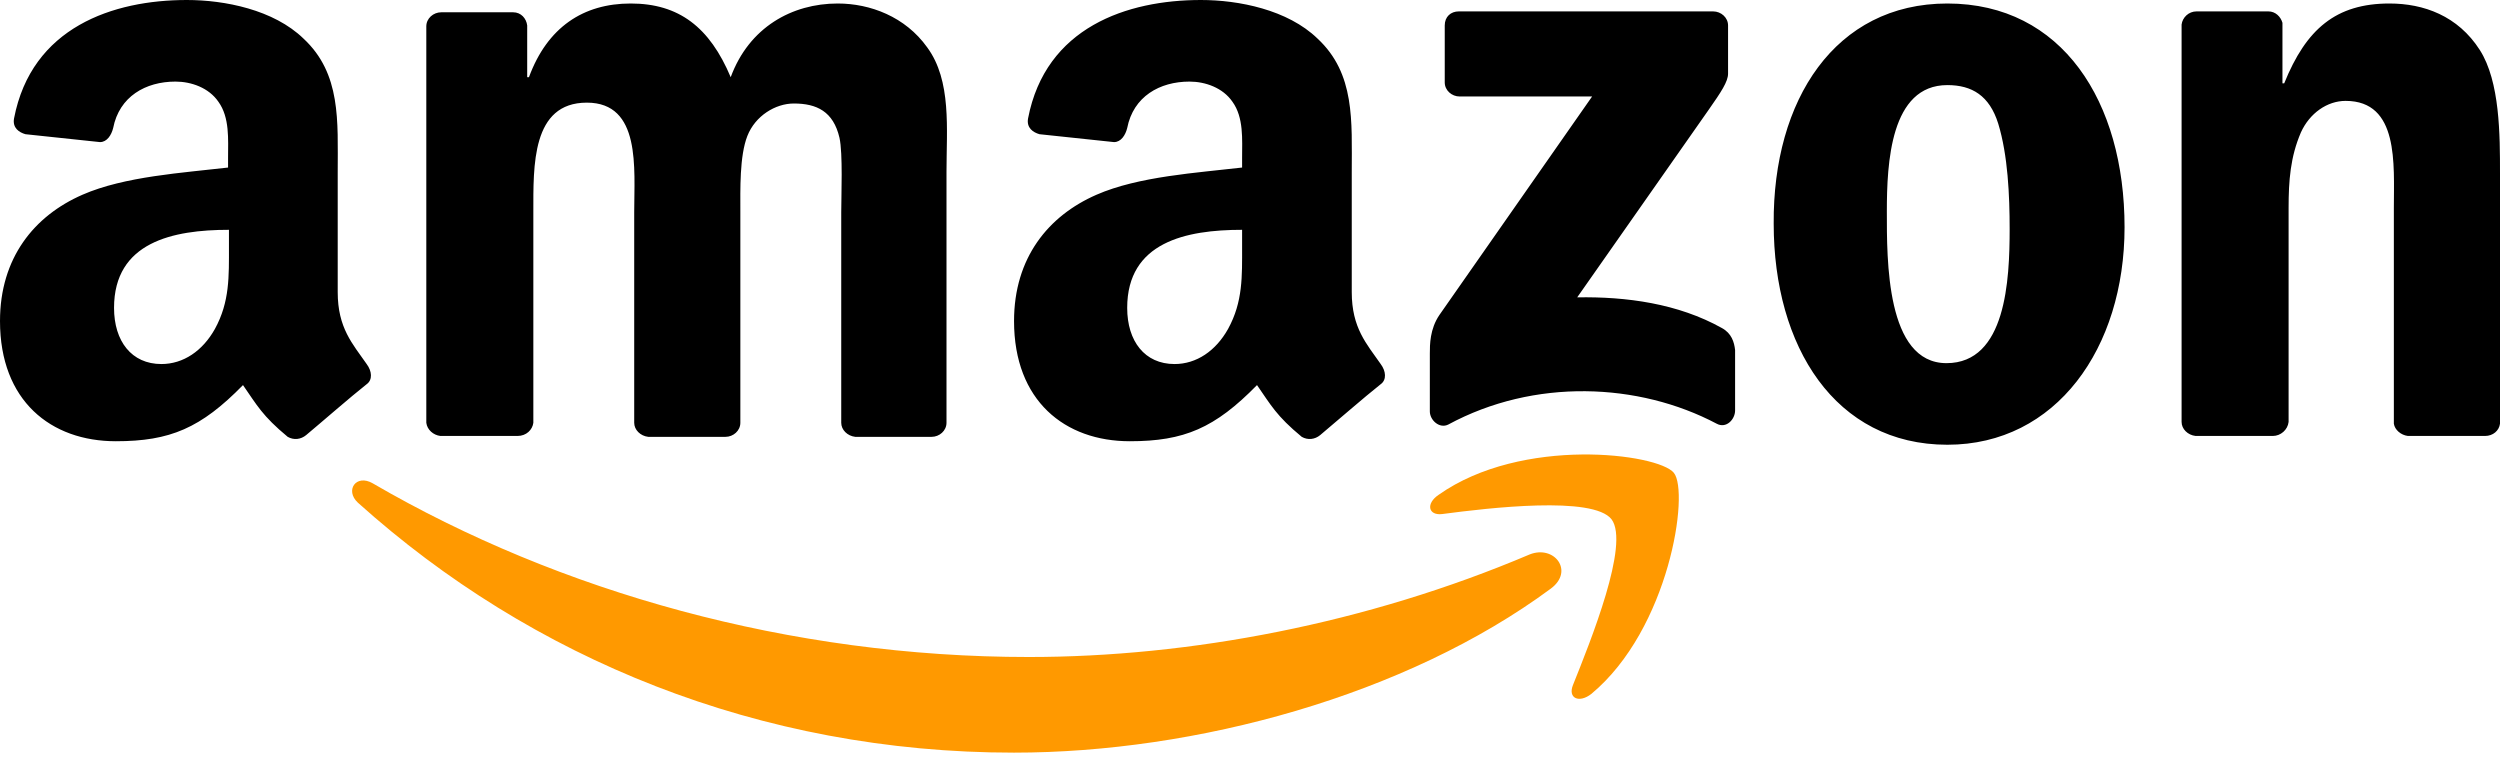
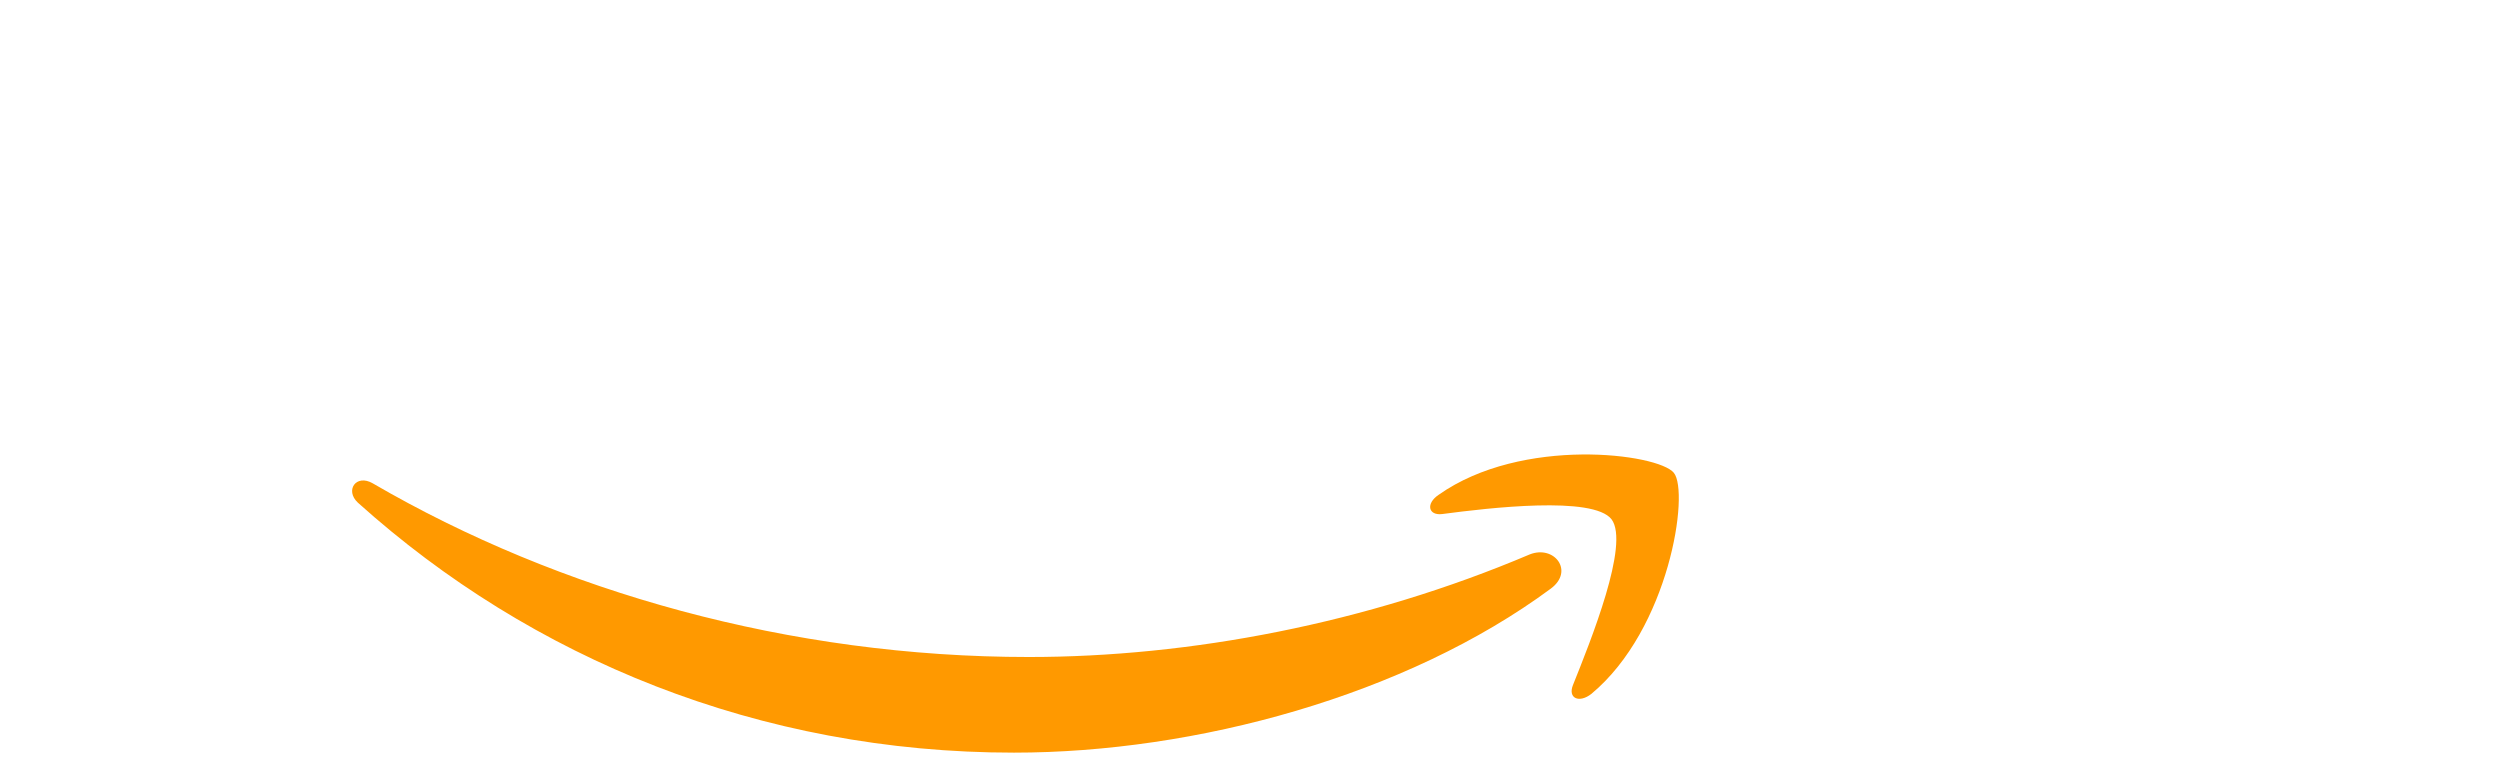
<svg xmlns="http://www.w3.org/2000/svg" width="107" height="33" viewBox="0 0 107 33" fill="none">
  <path fill-rule="evenodd" clip-rule="evenodd" d="M66.376 25.192C60.181 29.773 51.17 32.213 43.399 32.213C32.511 32.213 22.749 28.196 15.316 21.513C14.752 20.987 15.241 20.274 15.954 20.687C23.951 25.342 33.825 28.12 44.037 28.12C50.907 28.12 58.491 26.694 65.475 23.728C66.526 23.315 67.389 24.441 66.376 25.192Z" fill="#FF9900" />
  <path fill-rule="evenodd" clip-rule="evenodd" d="M68.974 22.226C68.186 21.212 63.718 21.738 61.728 22.001C61.127 22.076 61.015 21.55 61.578 21.175C65.144 18.66 70.964 19.41 71.64 20.236C72.315 21.062 71.452 26.919 68.111 29.698C67.585 30.11 67.097 29.885 67.322 29.322C68.073 27.445 69.762 23.277 68.974 22.226Z" fill="#FF9900" />
-   <path fill-rule="evenodd" clip-rule="evenodd" d="M61.835 3.529L61.835 1.089C61.835 0.713 62.097 0.488 62.435 0.488L73.323 0.488C73.661 0.488 73.961 0.751 73.961 1.089L73.961 3.154C73.961 3.492 73.661 3.942 73.135 4.693L67.504 12.727C69.606 12.69 71.821 12.99 73.699 14.041C74.112 14.267 74.224 14.642 74.262 14.98L74.262 17.57C74.262 17.946 73.886 18.359 73.473 18.134C70.132 16.369 65.664 16.181 61.985 18.171C61.609 18.359 61.197 17.983 61.197 17.608L61.197 15.13C61.197 14.755 61.197 14.079 61.609 13.478L68.142 4.13L62.473 4.13C62.135 4.13 61.835 3.867 61.835 3.529ZM22.151 18.659L18.847 18.659C18.547 18.622 18.284 18.396 18.246 18.096L18.246 1.126C18.246 0.788 18.547 0.526 18.885 0.526L21.963 0.526C22.301 0.526 22.526 0.788 22.564 1.089L22.564 3.304L22.639 3.304C23.427 1.164 24.967 0.15 26.994 0.15C29.059 0.15 30.373 1.164 31.274 3.304C32.062 1.164 33.902 0.15 35.854 0.15C37.243 0.15 38.745 0.713 39.684 2.027C40.735 3.454 40.51 5.519 40.51 7.359L40.51 18.096C40.51 18.434 40.209 18.697 39.872 18.697L36.605 18.697C36.267 18.659 36.005 18.396 36.005 18.096L36.005 9.086C36.005 8.372 36.08 6.57 35.929 5.894C35.667 4.768 34.953 4.43 33.977 4.43C33.189 4.43 32.325 4.956 31.987 5.819C31.649 6.683 31.687 8.109 31.687 9.086L31.687 18.096C31.687 18.434 31.387 18.697 31.049 18.697L27.745 18.697C27.407 18.659 27.144 18.396 27.144 18.096L27.144 9.086C27.144 7.208 27.445 4.393 25.117 4.393C22.752 4.393 22.827 7.096 22.827 9.086L22.827 18.096C22.789 18.396 22.526 18.659 22.151 18.659ZM83.347 0.15C88.266 0.15 90.931 4.355 90.931 9.724C90.931 14.905 88.003 19.035 83.347 19.035C78.542 19.035 75.914 14.83 75.914 9.574C75.876 4.28 78.542 0.15 83.347 0.15ZM83.347 3.642C80.907 3.642 80.757 6.983 80.757 9.048C80.757 11.113 80.719 15.543 83.31 15.543C85.863 15.543 86.013 11.976 86.013 9.799C86.013 8.372 85.938 6.645 85.525 5.294C85.15 4.092 84.399 3.642 83.347 3.642ZM97.276 18.659L93.972 18.659C93.634 18.622 93.372 18.359 93.372 18.059L93.372 1.051C93.409 0.751 93.672 0.488 94.01 0.488L97.088 0.488C97.389 0.488 97.614 0.713 97.689 0.976L97.689 3.567L97.764 3.567C98.703 1.239 99.979 0.15 102.269 0.15C103.734 0.15 105.198 0.676 106.136 2.14C107 3.492 107 5.782 107 7.434L107 18.134C106.962 18.434 106.7 18.659 106.362 18.659L103.058 18.659C102.758 18.622 102.495 18.396 102.457 18.134L102.457 8.898C102.457 7.021 102.682 4.318 100.392 4.318C99.604 4.318 98.853 4.843 98.478 5.669C98.027 6.72 97.952 7.734 97.952 8.898L97.952 18.059C97.914 18.396 97.614 18.659 97.276 18.659ZM53.162 10.55C53.162 11.826 53.2 12.915 52.561 14.079C52.036 15.018 51.21 15.581 50.271 15.581C48.995 15.581 48.244 14.605 48.244 13.178C48.244 10.362 50.759 9.836 53.162 9.836L53.162 10.55ZM56.504 18.622C56.278 18.809 55.978 18.847 55.715 18.697C54.626 17.796 54.401 17.345 53.8 16.482C51.998 18.321 50.684 18.885 48.356 18.885C45.578 18.885 43.401 17.157 43.401 13.741C43.401 11.038 44.865 9.236 46.93 8.335C48.732 7.546 51.247 7.396 53.162 7.171L53.162 6.758C53.162 5.969 53.237 5.031 52.749 4.355C52.336 3.754 51.585 3.492 50.91 3.492C49.633 3.492 48.507 4.13 48.244 5.481C48.169 5.782 47.981 6.082 47.681 6.082L44.489 5.744C44.227 5.669 43.926 5.481 44.001 5.068C44.752 1.164 48.244 8.43522e-06 51.398 8.98663e-06C53.012 9.2689e-06 55.114 0.413 56.391 1.652C58.005 3.154 57.855 5.181 57.855 7.359L57.855 12.502C57.855 14.041 58.493 14.717 59.094 15.581C59.319 15.881 59.357 16.256 59.094 16.444C58.381 17.007 57.179 18.059 56.504 18.622ZM9.799 10.55C9.799 11.826 9.836 12.915 9.198 14.079C8.673 15.018 7.847 15.581 6.908 15.581C5.632 15.581 4.881 14.605 4.881 13.178C4.881 10.362 7.396 9.836 9.799 9.836L9.799 10.55ZM13.103 18.622C12.877 18.809 12.577 18.847 12.314 18.697C11.226 17.796 11 17.345 10.4 16.482C8.598 18.321 7.284 18.885 4.956 18.885C2.178 18.885 -2.99992e-06 17.157 -2.40256e-06 13.741C-1.92993e-06 11.038 1.464 9.236 3.529 8.335C5.331 7.546 7.847 7.396 9.761 7.171L9.761 6.758C9.761 5.969 9.836 5.031 9.348 4.355C8.935 3.754 8.185 3.492 7.509 3.492C6.232 3.492 5.106 4.13 4.843 5.481C4.768 5.782 4.58 6.082 4.28 6.082L1.089 5.744C0.826 5.669 0.526 5.481 0.601 5.068C1.352 1.164 4.843 8.46805e-07 7.997 1.39821e-06C9.611 1.68048e-06 11.714 0.413 12.99 1.652C14.605 3.154 14.454 5.181 14.454 7.359L14.454 12.502C14.454 14.041 15.093 14.717 15.693 15.581C15.919 15.881 15.956 16.256 15.693 16.444C14.98 17.007 13.779 18.059 13.103 18.622Z" fill="black" />
</svg>